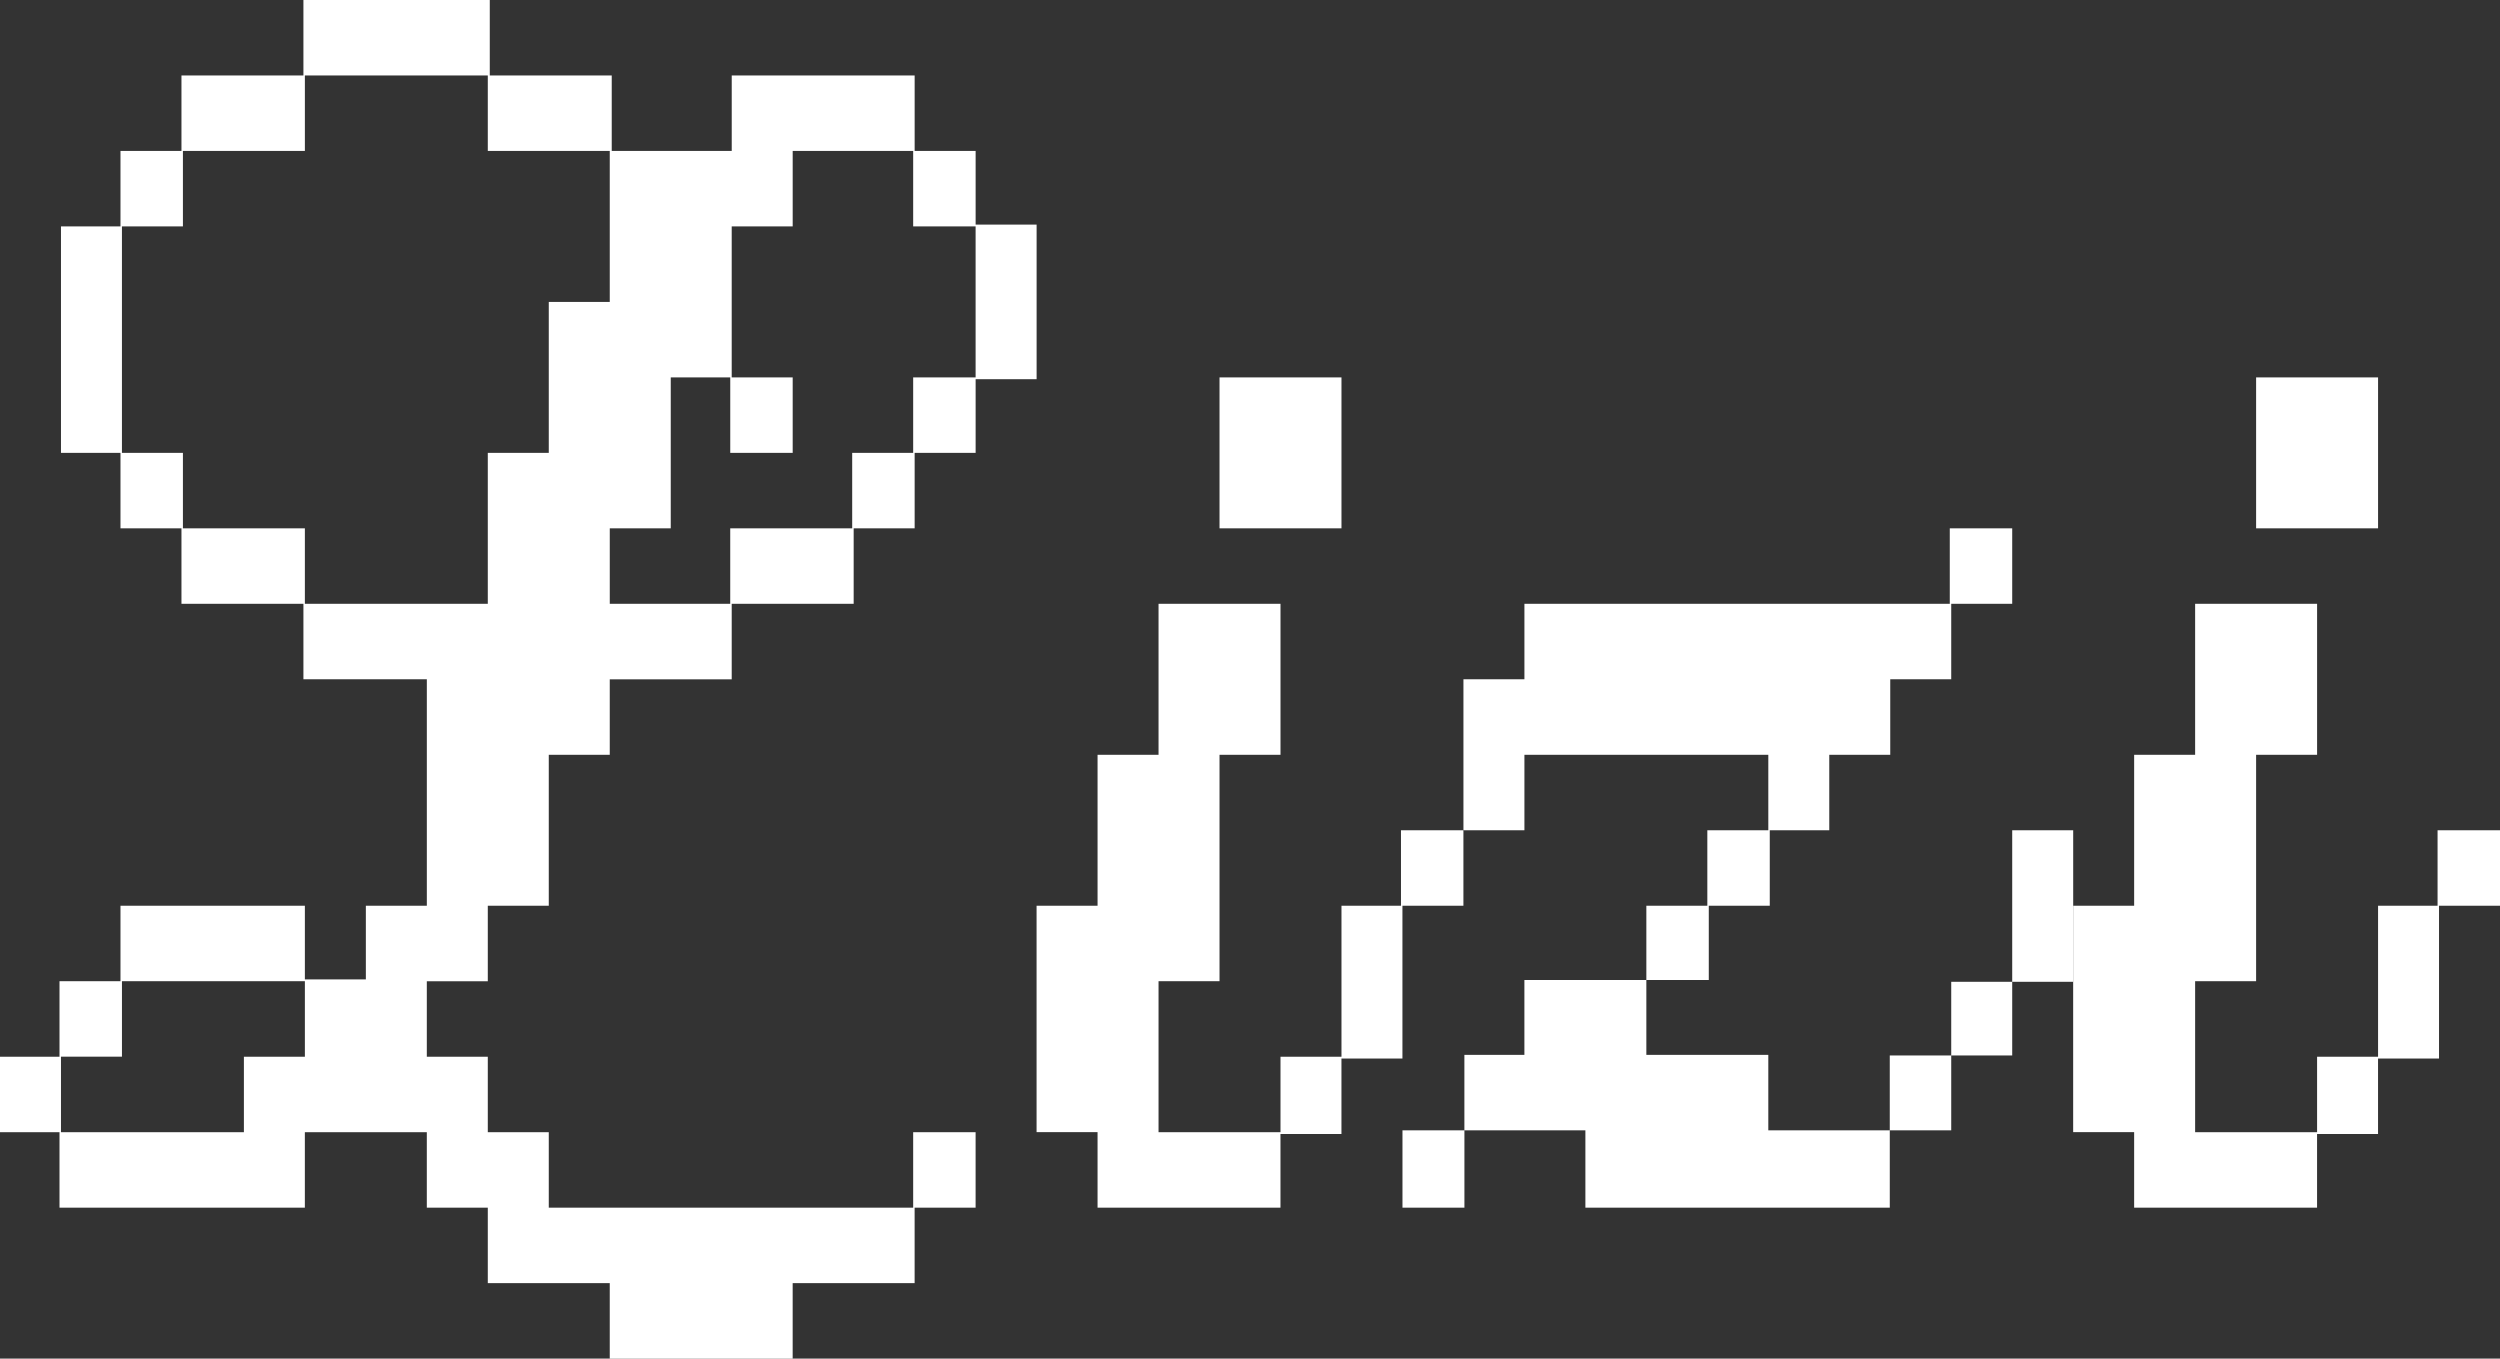
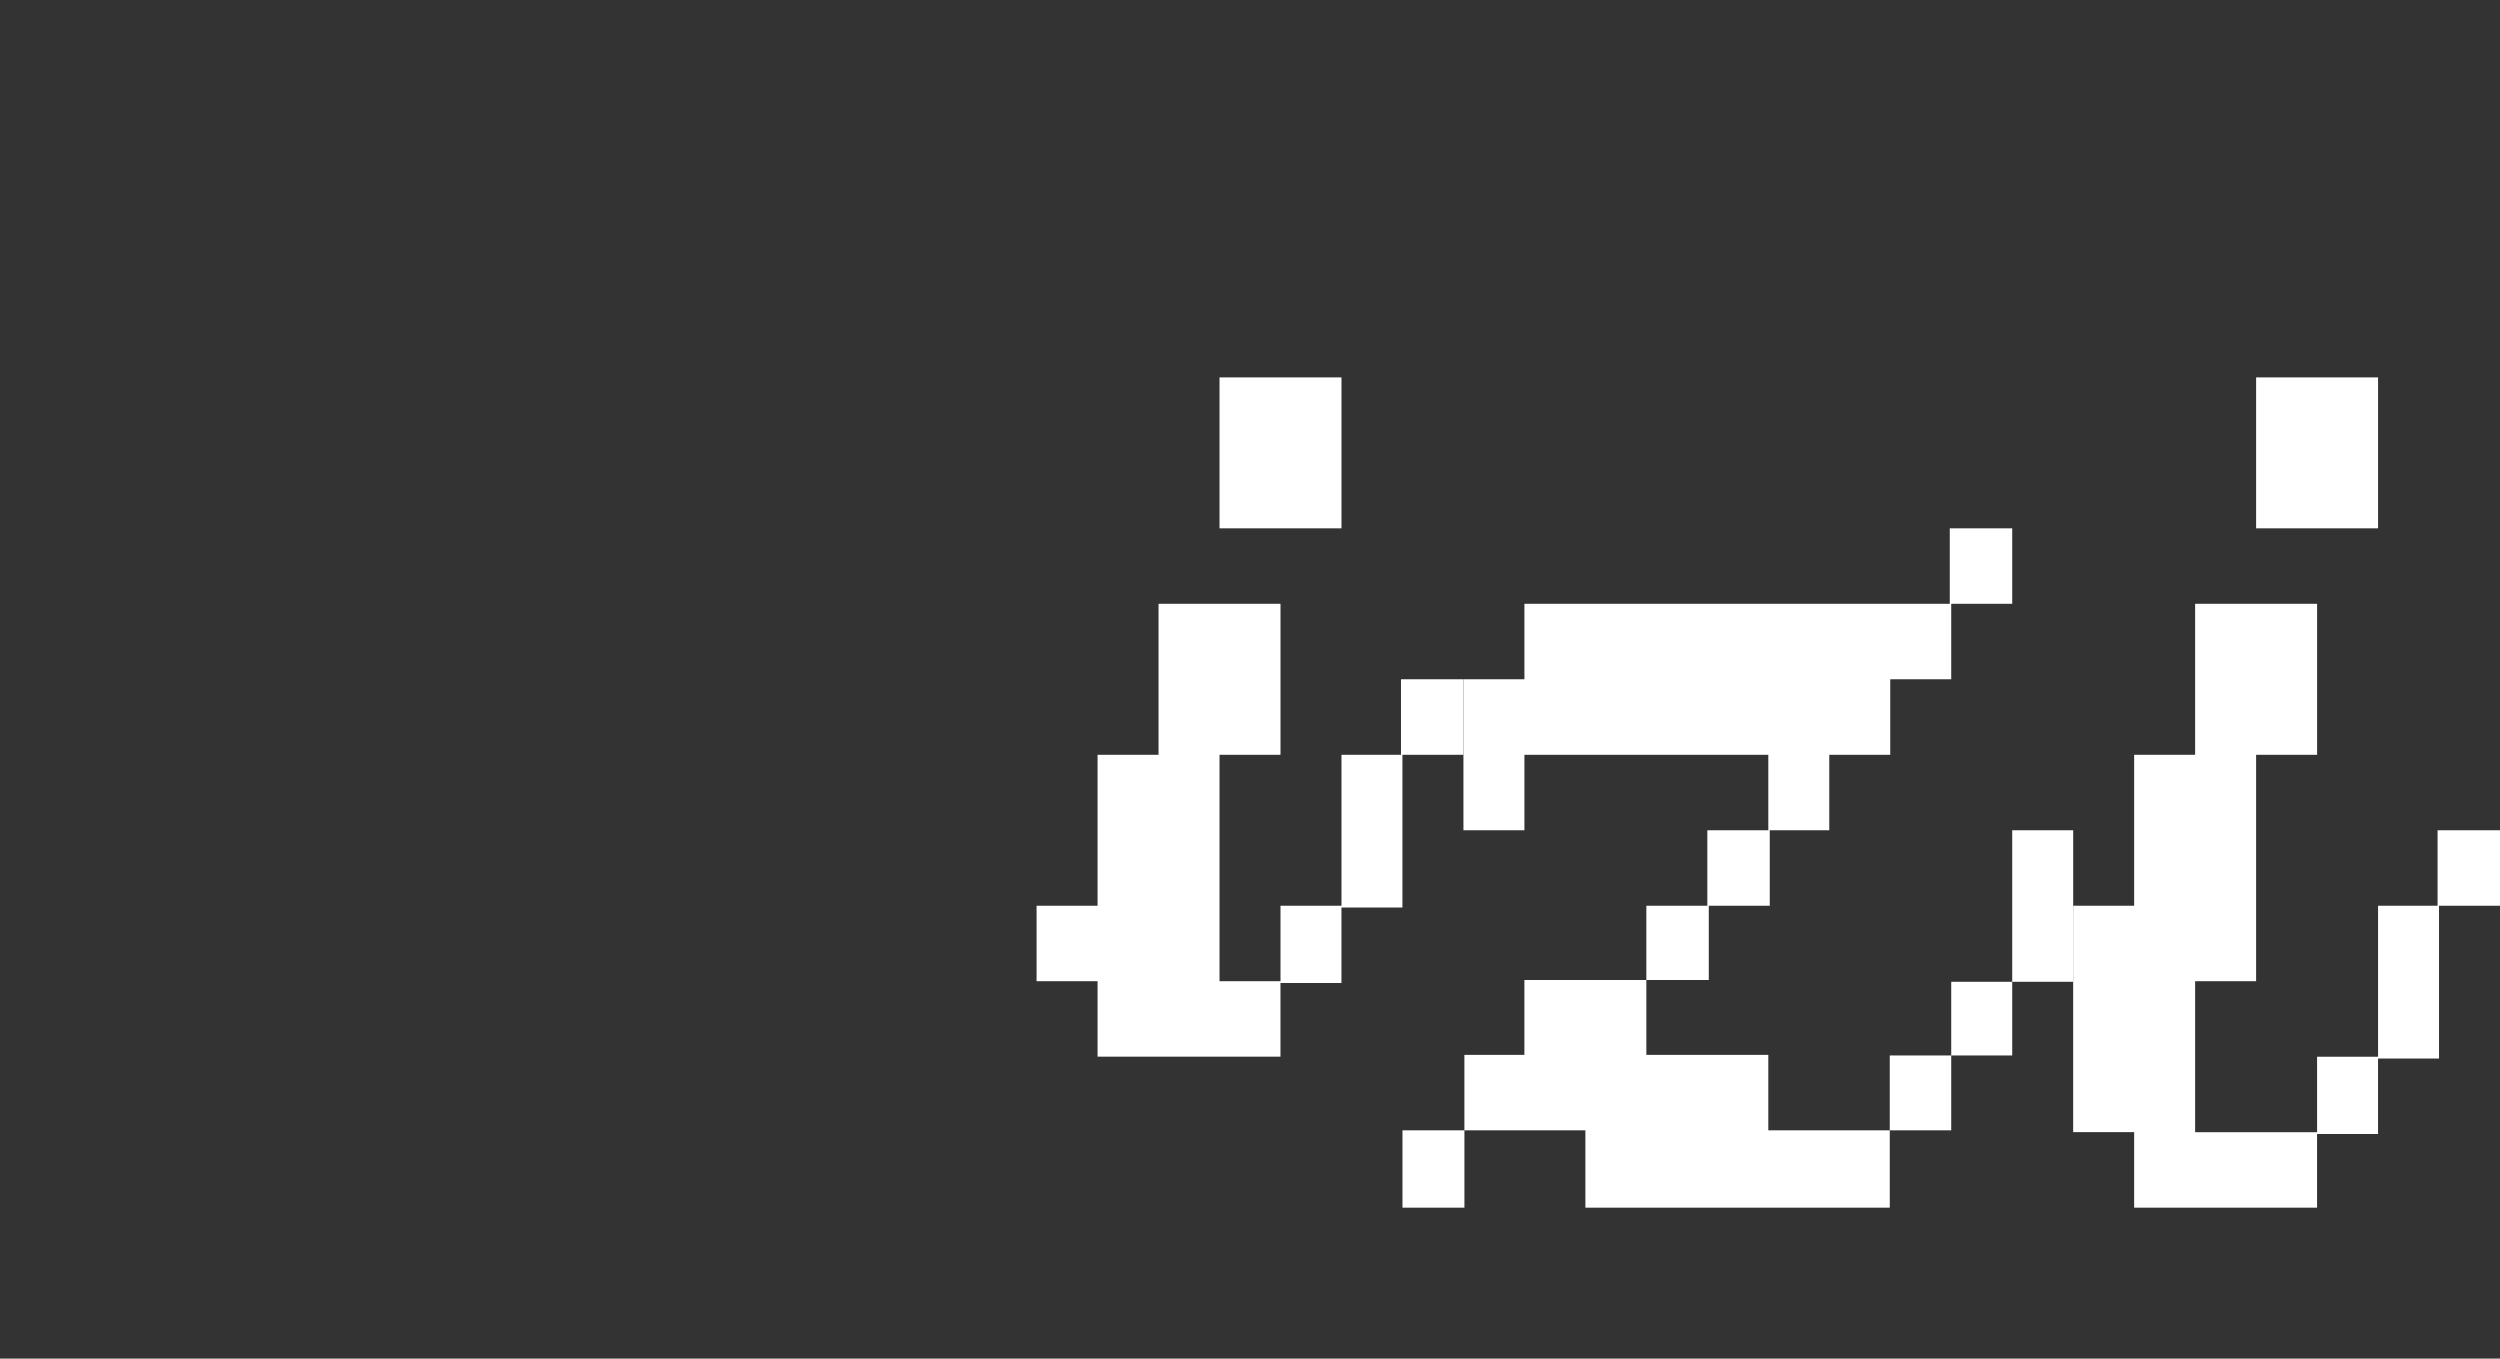
<svg xmlns="http://www.w3.org/2000/svg" id="Layer_2" data-name="Layer 2" viewBox="0 0 1237.72 672.64">
  <rect x="0" y="0" width="1237.72" height="672.64" fill="#333333" stroke="none" />
  <defs>
    <style>
      .cls-1 {
        fill: #fff;
        stroke-width: 0px;
      }
    </style>
  </defs>
  <g id="Layer_1-2" data-name="Layer 1">
    <g>
-       <path class="cls-1" d="M29.46,597.9v-37.37H0v-37.37h29.46v-37.37h30.19v-37.37h91.29v36.47h30.19v-36.47h30.19v-112.11h-61.1v-37.37h-60.38v-37.37h-30.19v-37.37h-29.46v-112.11h29.46v-37.37h30.19v-37.37h60.38V0h92.26v37.37h60.38v37.37h59.41v-37.37h90.56v37.37h30.19v36.47h30.19v76.53h-30.19v36.47h-30.19v37.37h-30.19v37.37h-60.38v37.37h-60.38v37.37h-30.19v74.74h-30.19v37.37h-30.19v37.37h30.19v37.37h30.19v37.37h180.41v-37.37h30.91v37.37h-30.19v37.37h-60.38v37.37h-90.56v-37.37h-60.38v-37.37h-30.19v-37.37h-60.38v37.37H29.46ZM30.19,560.53h90.56v-37.37h30.19v-37.37H60.38v37.37h-30.19v37.37ZM90.56,261.58h60.38v37.37h90.56v-74.74h30.19v-74.74h30.19v-74.74h-60.38v-37.37h-90.56v37.37h-60.38v37.37h-30.19v112.11h30.19v37.37ZM301.88,298.95h59.65v-37.37h60.38v-37.37h30.19v-37.37h30.91v-74.74h-30.91v-37.37h-59.65v37.37h-30.19v74.74h30.19v37.37h-30.91v-37.37h-29.46v74.74h-30.19v37.37Z" />
-       <path class="cls-1" d="M513.2,448.42h30.19v-74.74h30.19v-74.74h60.38v74.74h-30.19v112.11h-30.19v74.74h60.38v-37.37h30.19v-74.74h29.46v-37.37h30.91v37.37h-30.19v75.63h-30.19v37.37h-30.19v36.47h-90.56v-37.37h-30.19v-112.11ZM603.77,261.58v-74.74h60.38v74.74h-60.38Z" />
+       <path class="cls-1" d="M513.2,448.42h30.19v-74.74h30.19v-74.74h60.38v74.74h-30.19v112.11h-30.19h60.38v-37.37h30.19v-74.74h29.46v-37.37h30.91v37.37h-30.19v75.63h-30.19v37.37h-30.19v36.47h-90.56v-37.37h-30.19v-112.11ZM603.77,261.58v-74.74h60.38v74.74h-60.38Z" />
      <path class="cls-1" d="M694.33,559.63h30.67v-37.37h29.71v-37.07h60.38v-36.77h30.19v-37.37h30.19v-37.37h-120.75v37.37h-30.19v-74.74h30.19v-37.37h210.59v-37.37h30.91v37.37h-30.19v37.37h-30.19v37.37h-30.19v37.37h-29.46v37.37h-30.19v36.77h-30.91v37.07h60.38v37.37h60.14v38.27h-150.7v-38.27h-59.89v38.27h-30.67v-38.27ZM935.6,522.56h30.43v-36.47h30.19v-75.04h30.19v75.04h-30.19v36.47h-30.19v37.07h-30.43v-37.07Z" />
      <path class="cls-1" d="M1026.4,448.42h30.19v-74.74h30.19v-74.74h60.38v74.74h-30.19v112.11h-30.19v74.74h60.38v-37.37h30.19v-74.74h29.46v-37.37h30.91v37.37h-30.19v75.63h-30.19v37.37h-30.19v36.47h-90.56v-37.37h-30.19v-112.11ZM1116.97,261.58v-74.74h60.38v74.74h-60.38Z" />
    </g>
  </g>
</svg>